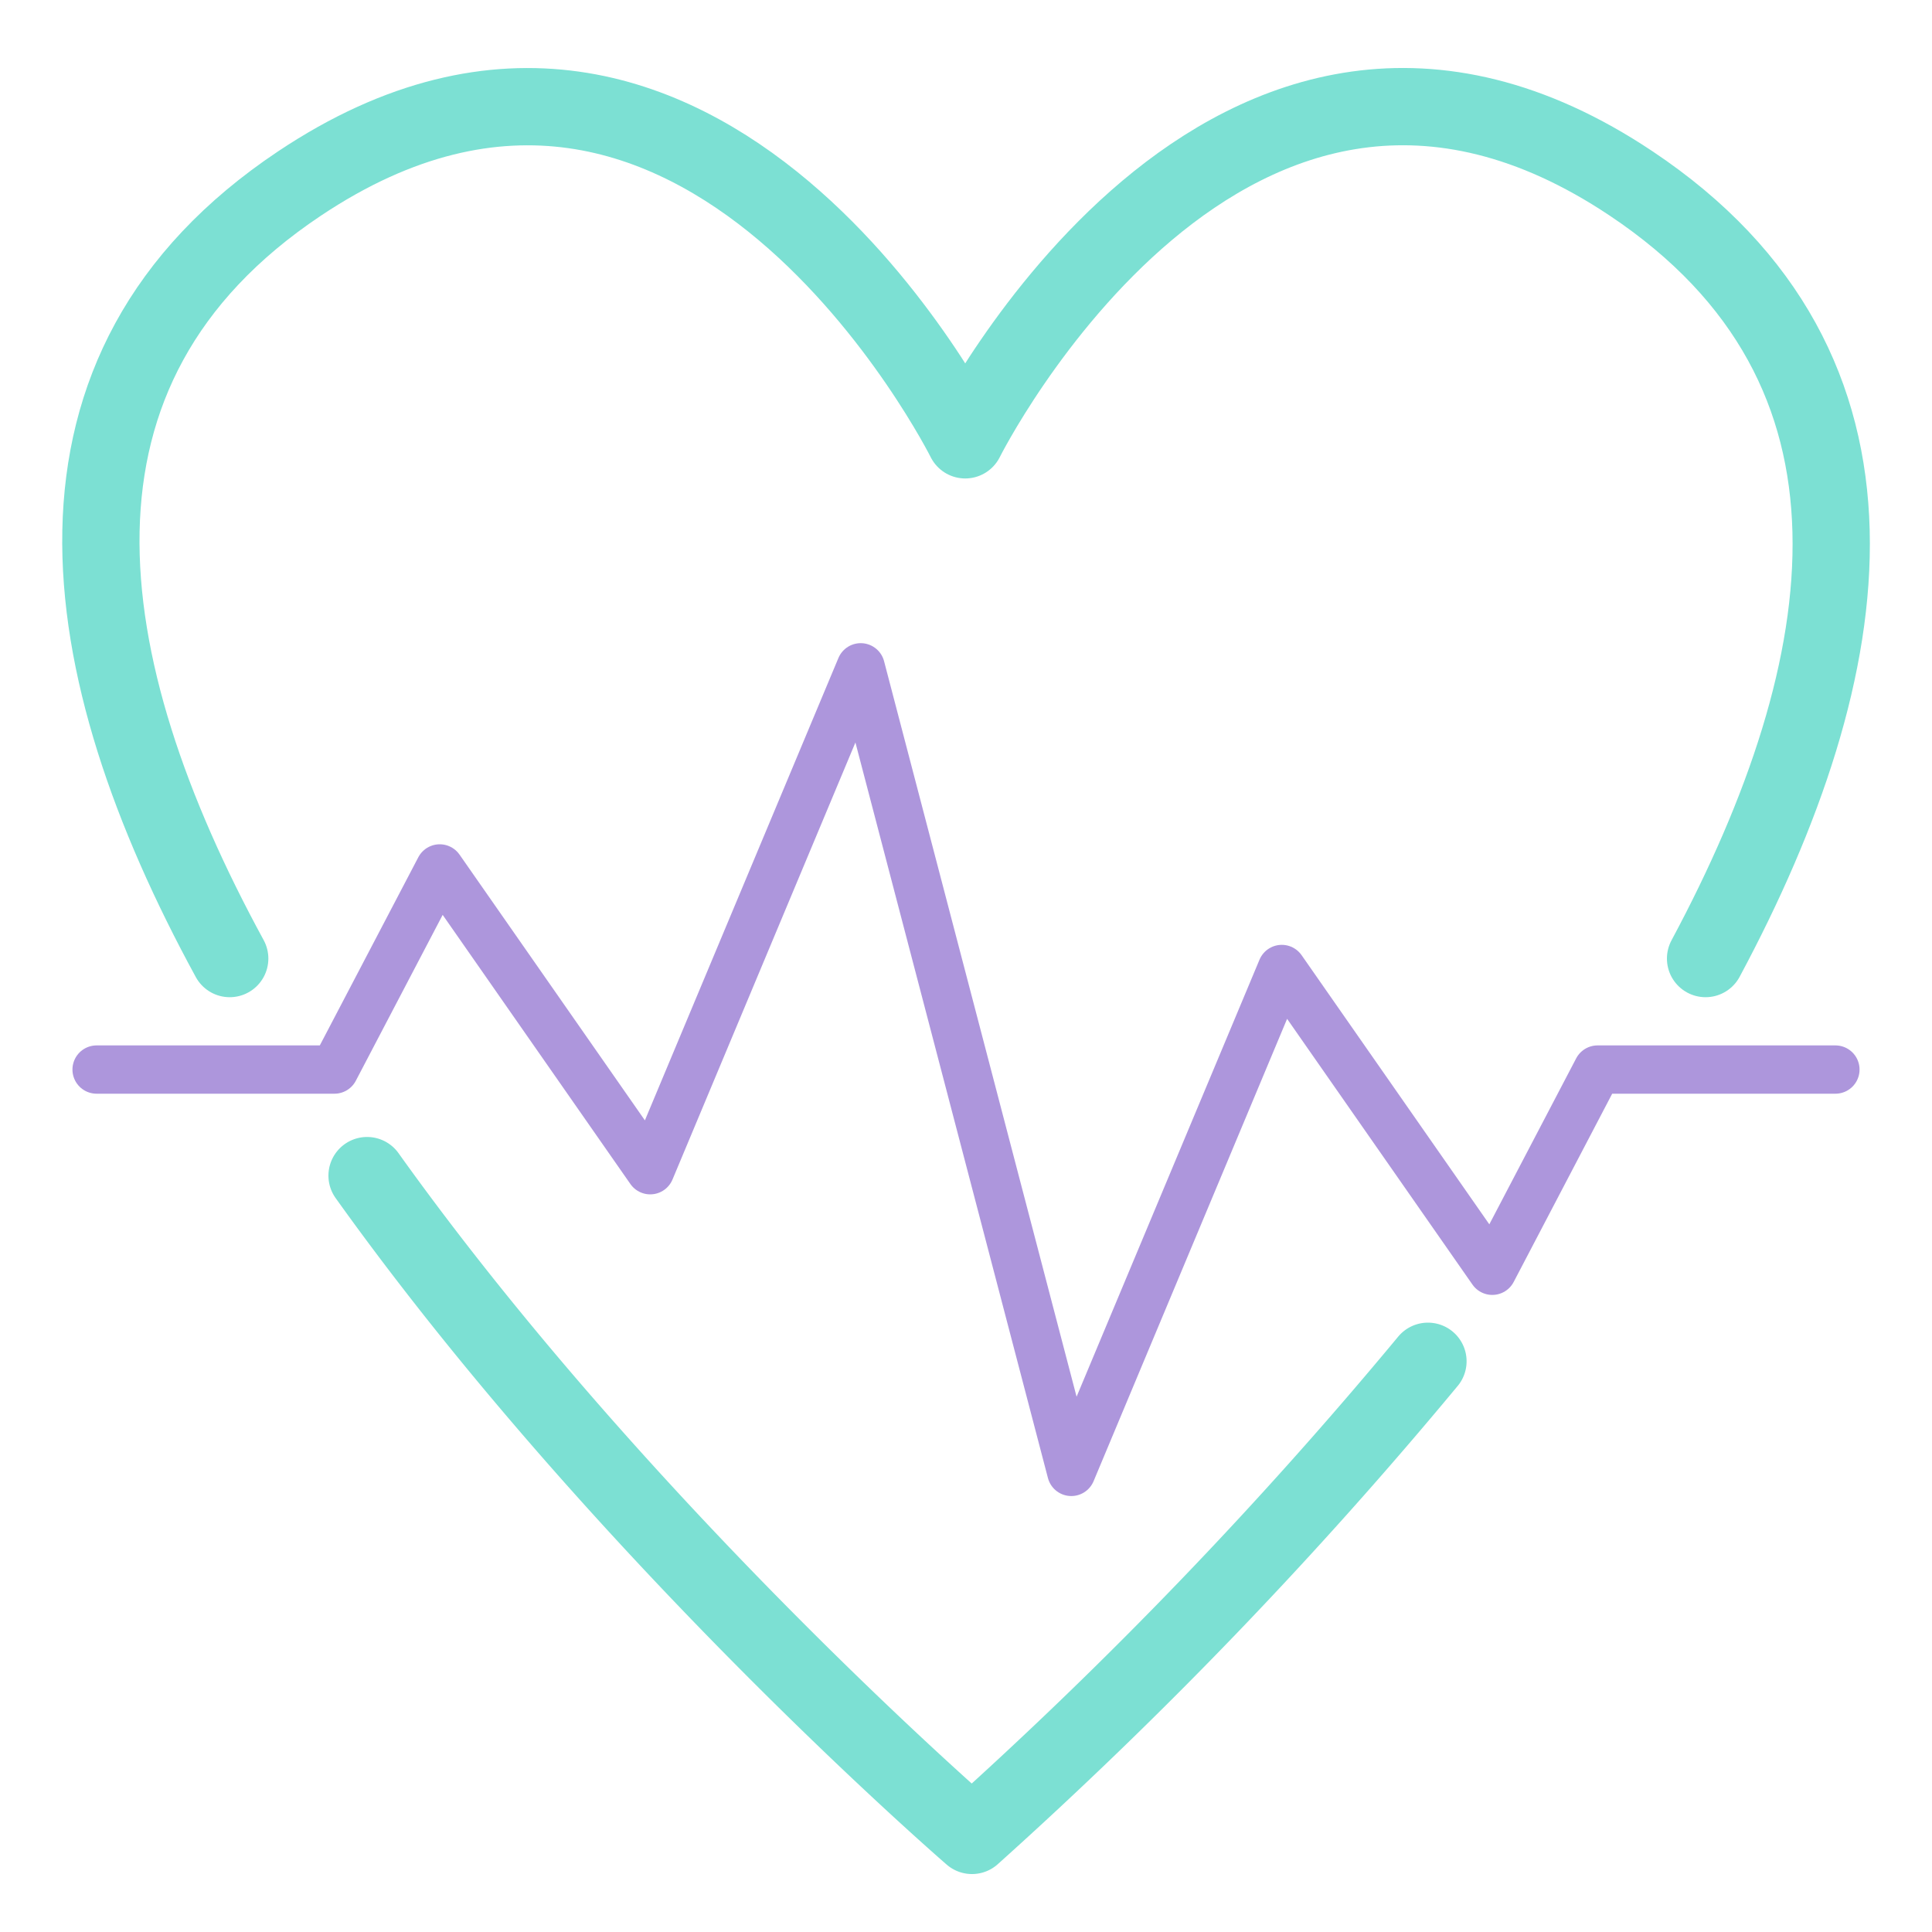
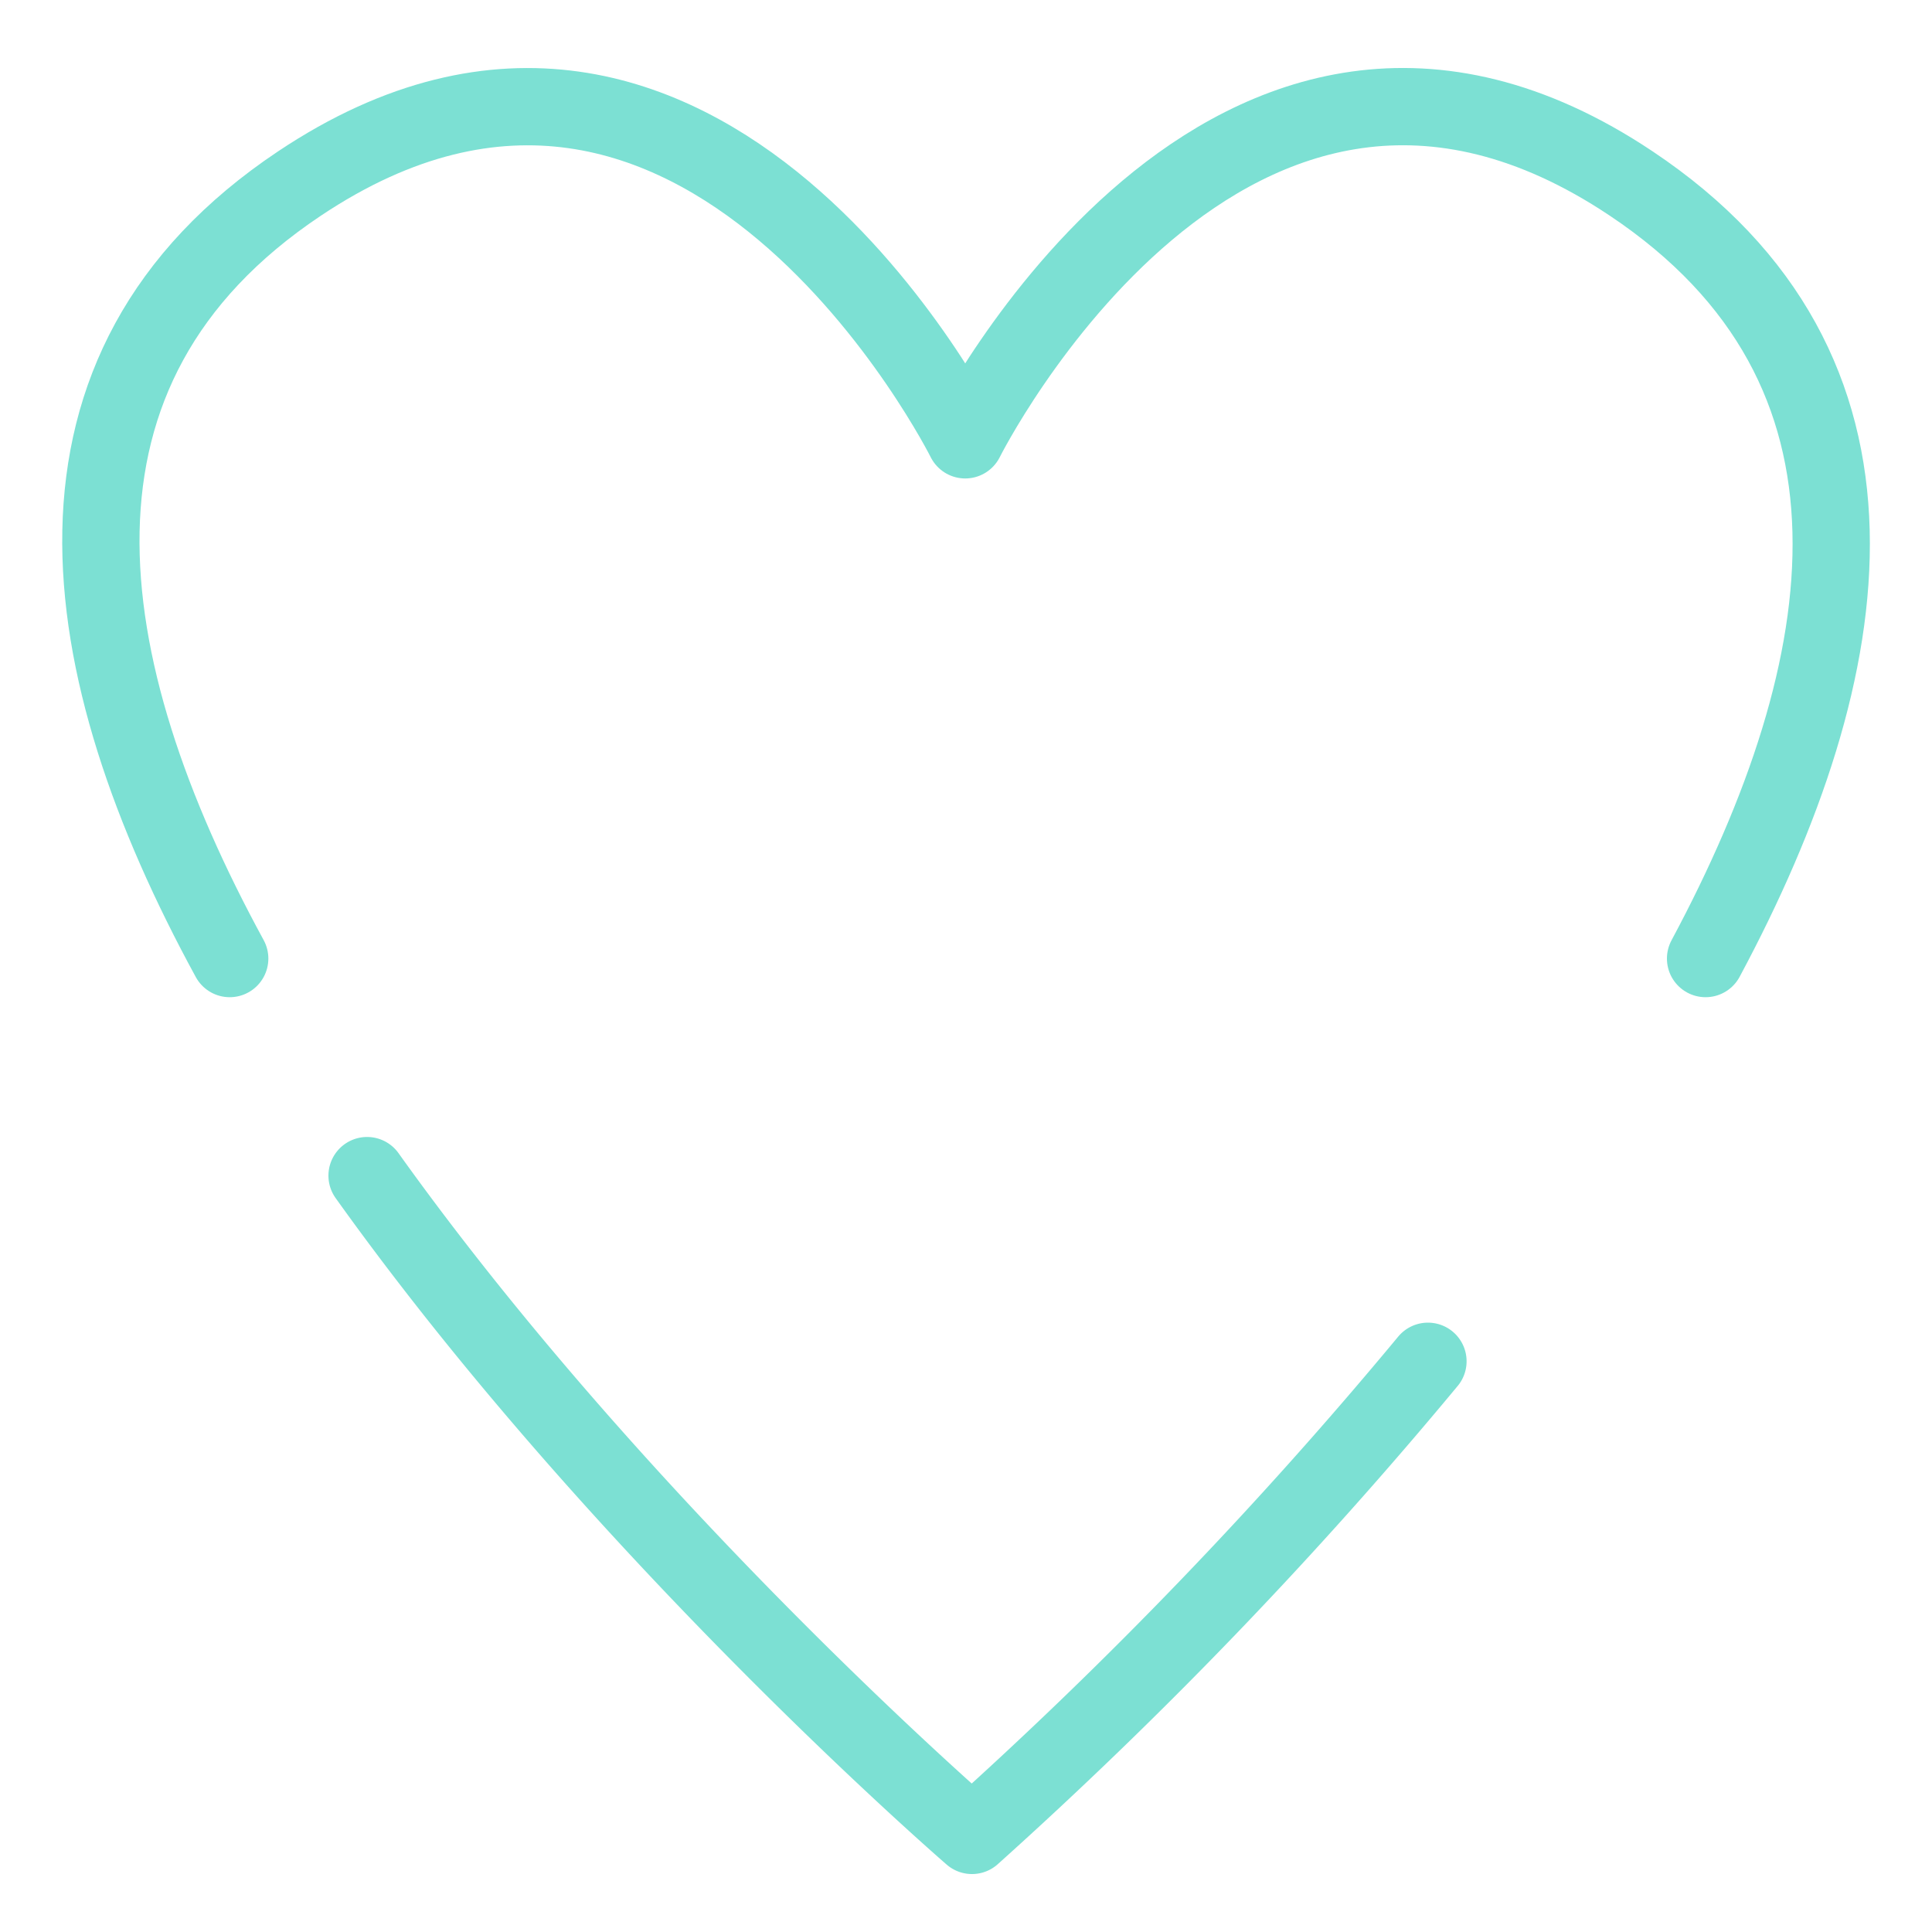
<svg xmlns="http://www.w3.org/2000/svg" id="ICONS" viewBox="0 0 200 200">
  <defs>
    <style>.cls-1,.cls-2{fill:none;stroke-linecap:round;stroke-linejoin:round;}.cls-1{stroke:#7ce0d3;stroke-width:8px;fill-rule:evenodd;}.cls-2{stroke:#ad96dc;stroke-width:5px;}</style>
  </defs>
  <path class="cls-1" d="M176.56,99.23c16.21-30.25,21-61.08-7.71-80.24C127.1-8.9,99.92,45.53,99.92,45.53S72.74-8.9,31,19C2.31,38.15,7.3,69,23.78,99.23" />
  <path class="cls-1" d="M38,121.7c26.52,37.12,62.62,68.3,62.62,68.3a464.72,464.72,0,0,0,47.2-49.08" />
-   <polyline class="cls-2" points="10 110.72 34.62 110.72 45.52 89.9 67.31 121.14 89.1 69.08 100 110.72 110.9 152.37 132.69 100.31 154.48 131.55 165.38 110.72 190 110.72" />
</svg>